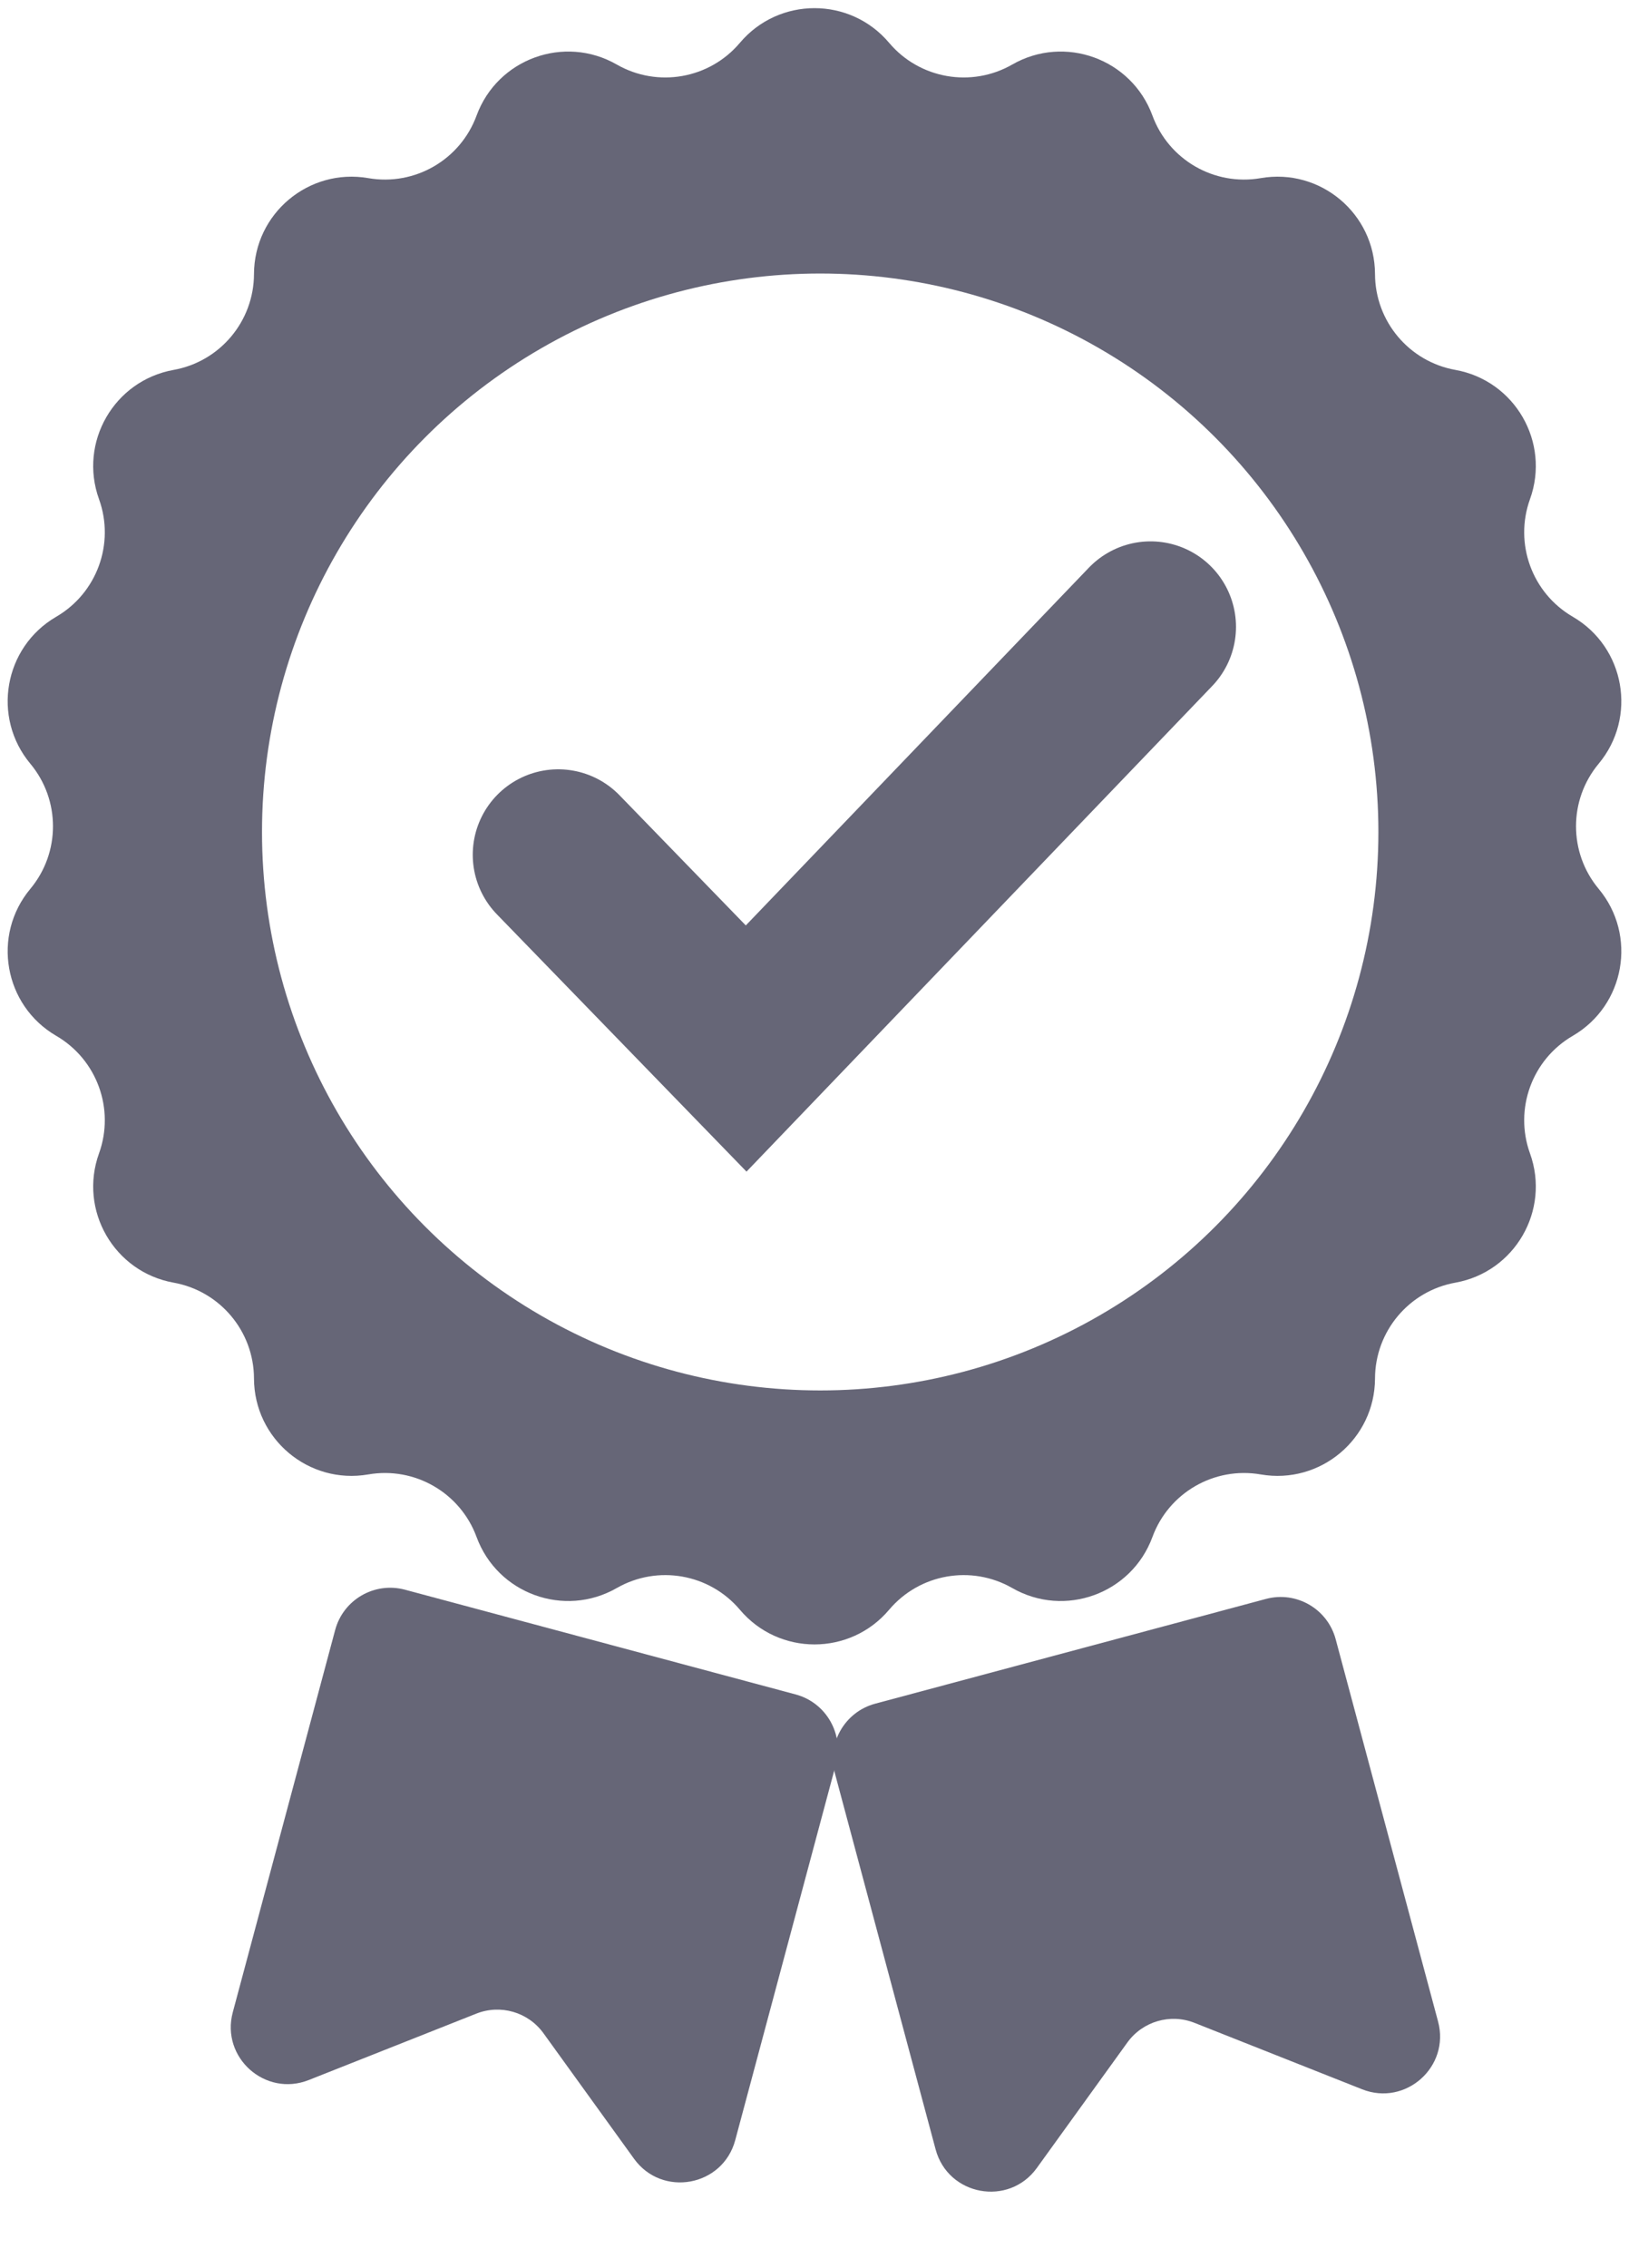
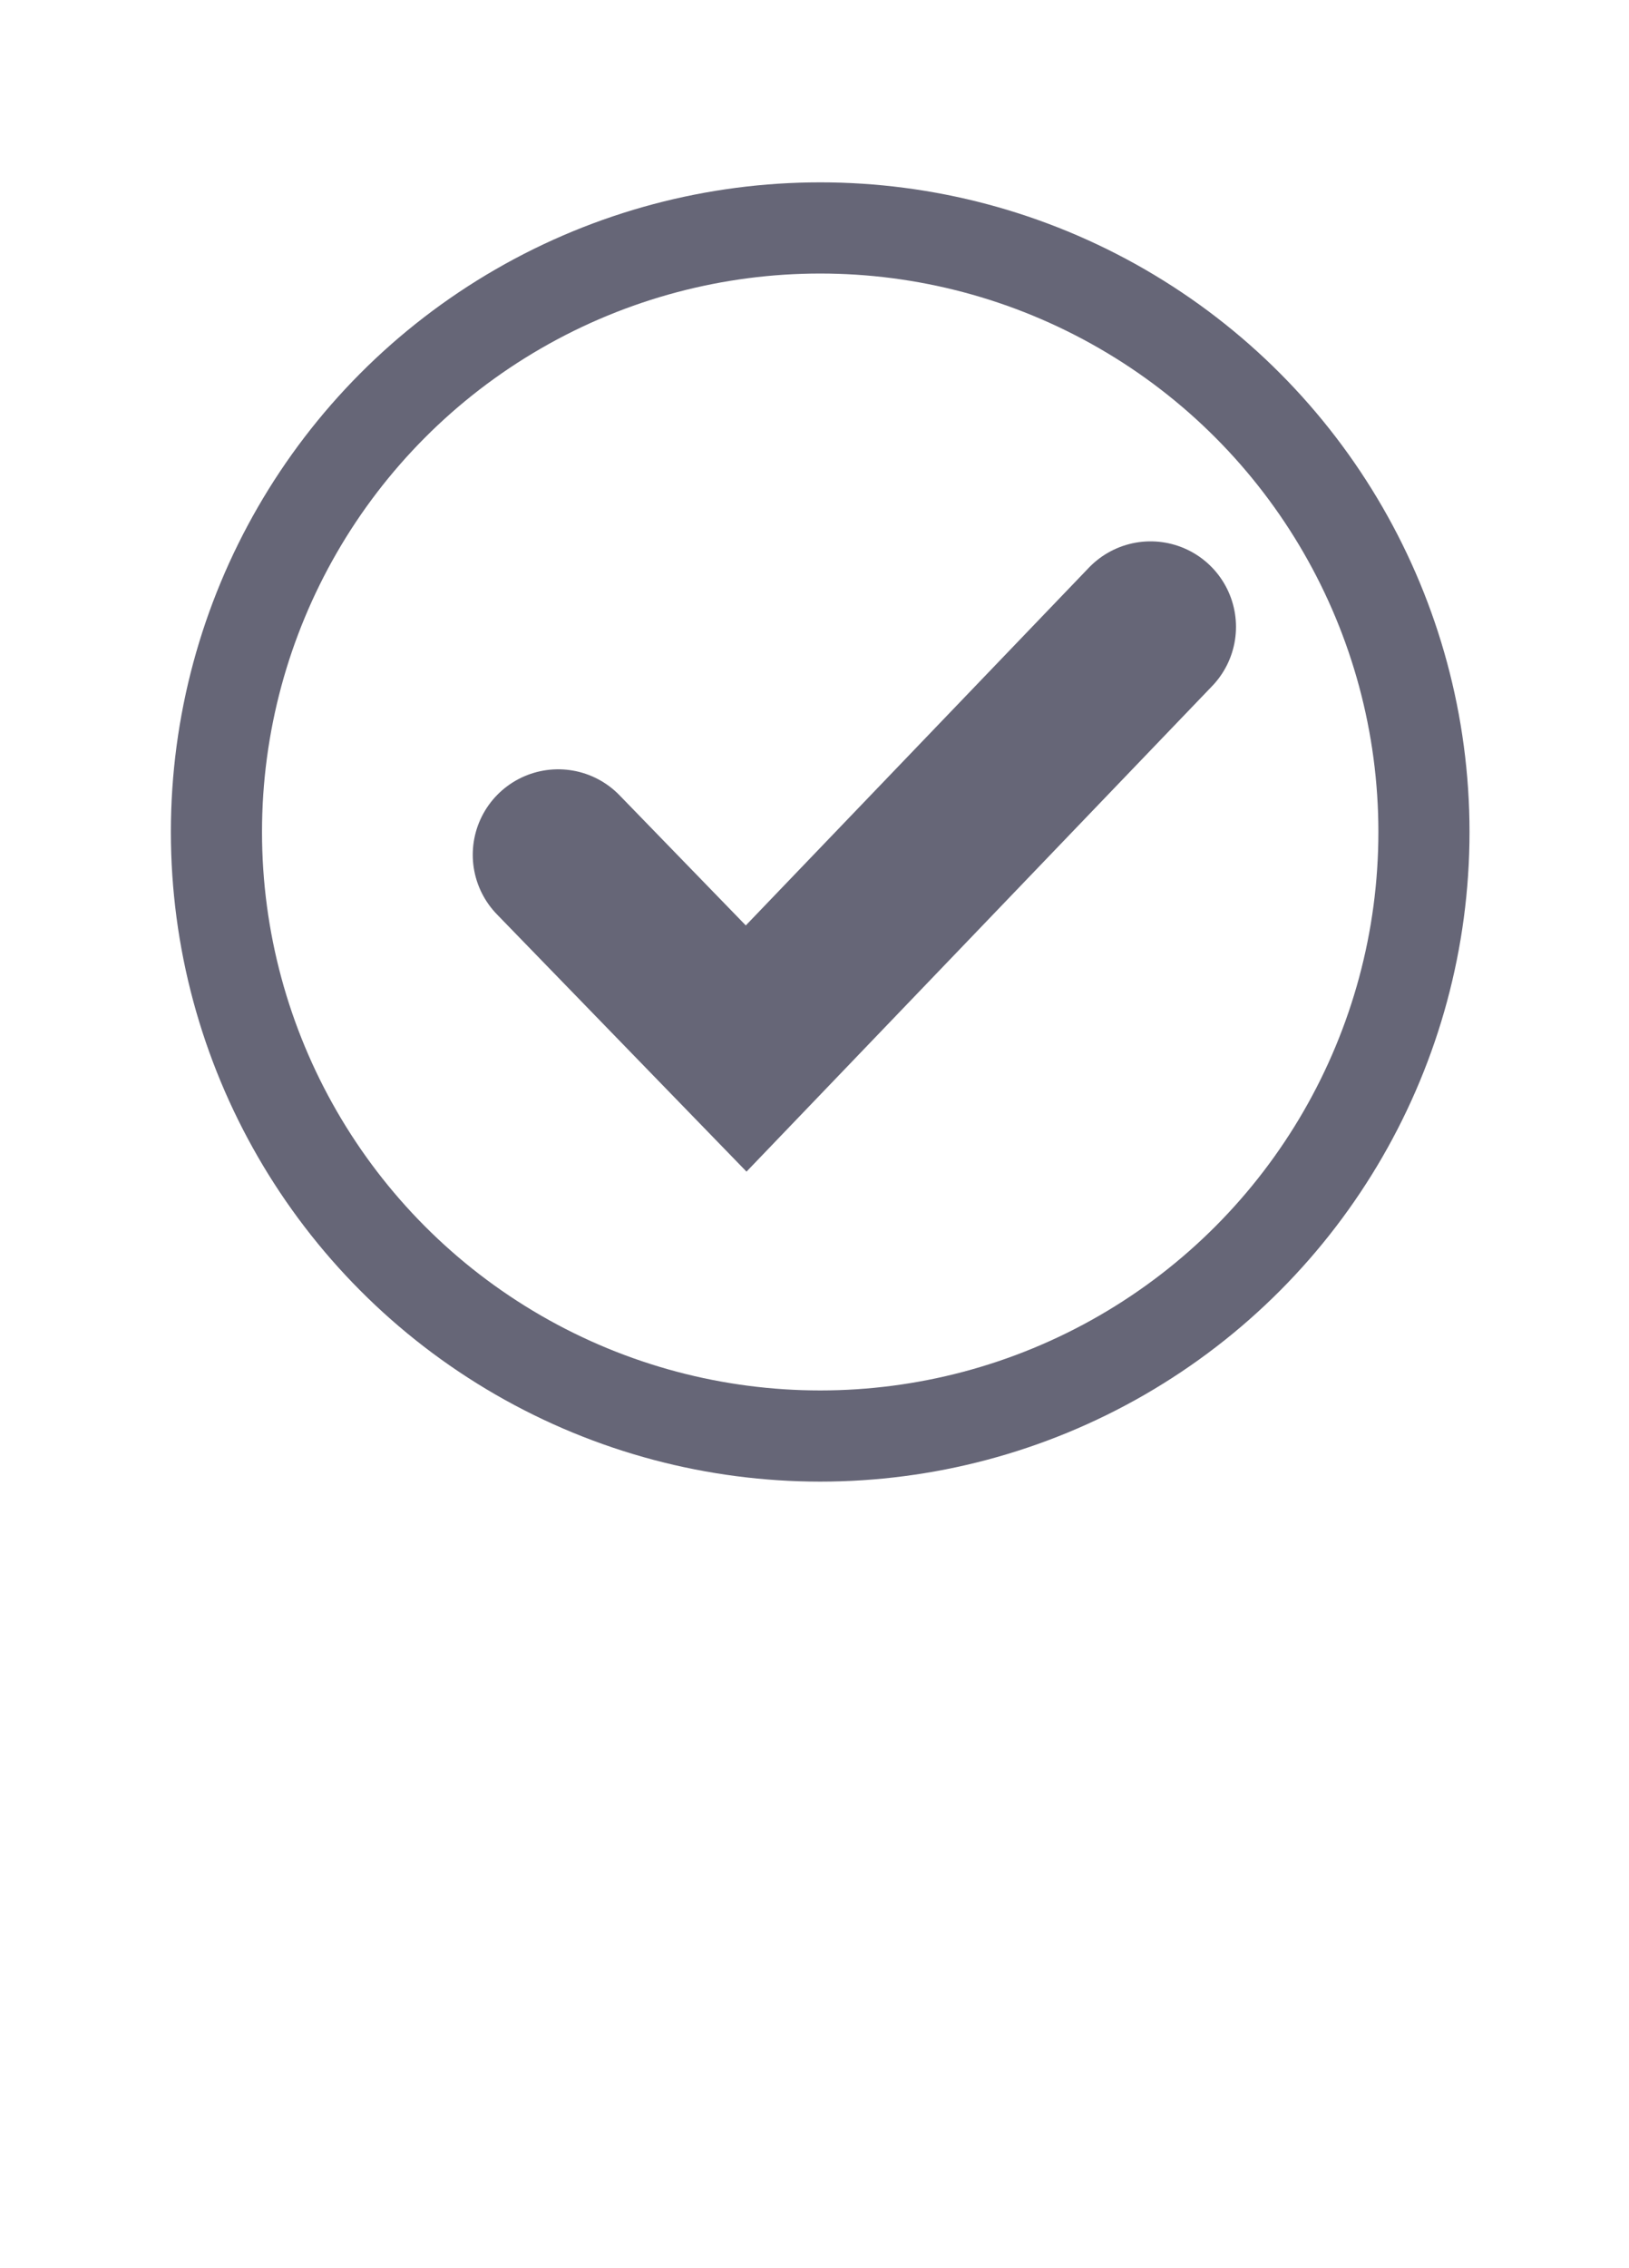
<svg xmlns="http://www.w3.org/2000/svg" width="143" height="199" viewBox="0 0 143 199" fill="none">
-   <path fill-rule="evenodd" clip-rule="evenodd" d="M52.385 19.983C48.538 25.575 42.343 29.152 35.576 29.688C33.874 36.258 29.275 41.739 23.1 44.556C23.748 51.313 21.301 58.035 16.461 62.795C19.381 68.923 19.381 76.077 16.461 82.205C21.301 86.965 23.748 93.687 23.1 100.444C29.275 103.261 33.874 108.741 35.576 115.313C42.343 115.848 48.538 119.425 52.385 125.017C58.927 123.206 65.972 124.448 71.5 128.388C77.028 124.448 84.073 123.206 90.615 125.017C94.462 119.425 100.657 115.848 107.424 115.313C109.126 108.741 113.725 103.261 119.9 100.444C119.252 93.687 121.699 86.965 126.539 82.205C123.619 76.077 123.619 68.923 126.539 62.795C121.699 58.035 119.252 51.313 119.9 44.556C113.725 41.739 109.126 36.258 107.424 29.688C100.657 29.152 94.462 25.575 90.615 19.983C84.073 21.794 77.028 20.552 71.5 16.612C65.972 20.552 58.927 21.794 52.385 19.983ZM78.048 3.756C74.624 -0.299 68.376 -0.299 64.952 3.756C62.282 6.918 57.732 7.721 54.141 5.662C49.537 3.022 43.665 5.16 41.835 10.141C40.407 14.026 36.407 16.336 32.328 15.63C27.099 14.724 22.312 18.741 22.296 24.048C22.283 28.187 19.314 31.726 15.24 32.457C10.016 33.394 6.892 38.806 8.692 43.799C10.095 47.693 8.515 52.033 4.937 54.114C0.349 56.782 -0.736 62.935 2.663 67.011C5.314 70.19 5.314 74.81 2.663 77.989C-0.736 82.064 0.349 88.218 4.937 90.886C8.515 92.967 10.095 97.307 8.692 101.201C6.892 106.194 10.016 111.606 15.24 112.543C19.314 113.274 22.283 116.813 22.296 120.952C22.312 126.259 27.099 130.276 32.328 129.37C36.407 128.664 40.407 130.974 41.835 134.859C43.665 139.84 49.537 141.978 54.141 139.338C57.732 137.28 62.282 138.082 64.952 141.244C68.376 145.299 74.624 145.299 78.048 141.244C80.719 138.082 85.268 137.28 88.859 139.338C93.463 141.978 99.335 139.84 101.165 134.859C102.593 130.974 106.593 128.664 110.672 129.37C115.901 130.276 120.688 126.259 120.704 120.952C120.717 116.813 123.686 113.274 127.76 112.543C132.984 111.606 136.108 106.194 134.308 101.201C132.905 97.307 134.485 92.967 138.063 90.886C142.651 88.218 143.736 82.064 140.337 77.989C137.686 74.81 137.686 70.19 140.337 67.011C143.736 62.935 142.651 56.782 138.063 54.114C134.485 52.033 132.905 47.693 134.308 43.799C136.108 38.806 132.984 33.394 127.76 32.457C123.686 31.726 120.717 28.187 120.704 24.048C120.688 18.741 115.901 14.724 110.672 15.63C106.593 16.336 102.593 14.026 101.165 10.141C99.335 5.16 93.463 3.022 88.859 5.662C85.268 7.721 80.719 6.918 78.048 3.756Z" fill="#666677" />
  <circle cx="72" cy="73" r="53" stroke="#666677" stroke-width="8" />
  <path d="M49 75L65.5 92L101 55" stroke="#666677" stroke-width="15" stroke-linecap="round" />
-   <path d="M29.422 143.019C30.137 140.352 32.879 138.769 35.546 139.483L69.844 148.673C72.511 149.388 74.094 152.13 73.38 154.797L64.542 187.782C63.451 191.851 58.124 192.83 55.658 189.414L47.709 178.402C46.369 176.546 43.941 175.837 41.813 176.68L27.105 182.506C23.284 184.02 19.37 180.534 20.434 176.564L29.422 143.019Z" fill="#666677" />
-   <path d="M117.251 143.83C116.537 141.162 113.795 139.579 111.128 140.294L76.83 149.484C74.162 150.199 72.579 152.941 73.294 155.608L82.132 188.592C83.223 192.662 88.55 193.641 91.016 190.225L98.965 179.212C100.305 177.357 102.733 176.647 104.861 177.49L119.568 183.317C123.389 184.831 127.303 181.344 126.24 177.375L117.251 143.83Z" fill="#666677" />
</svg>